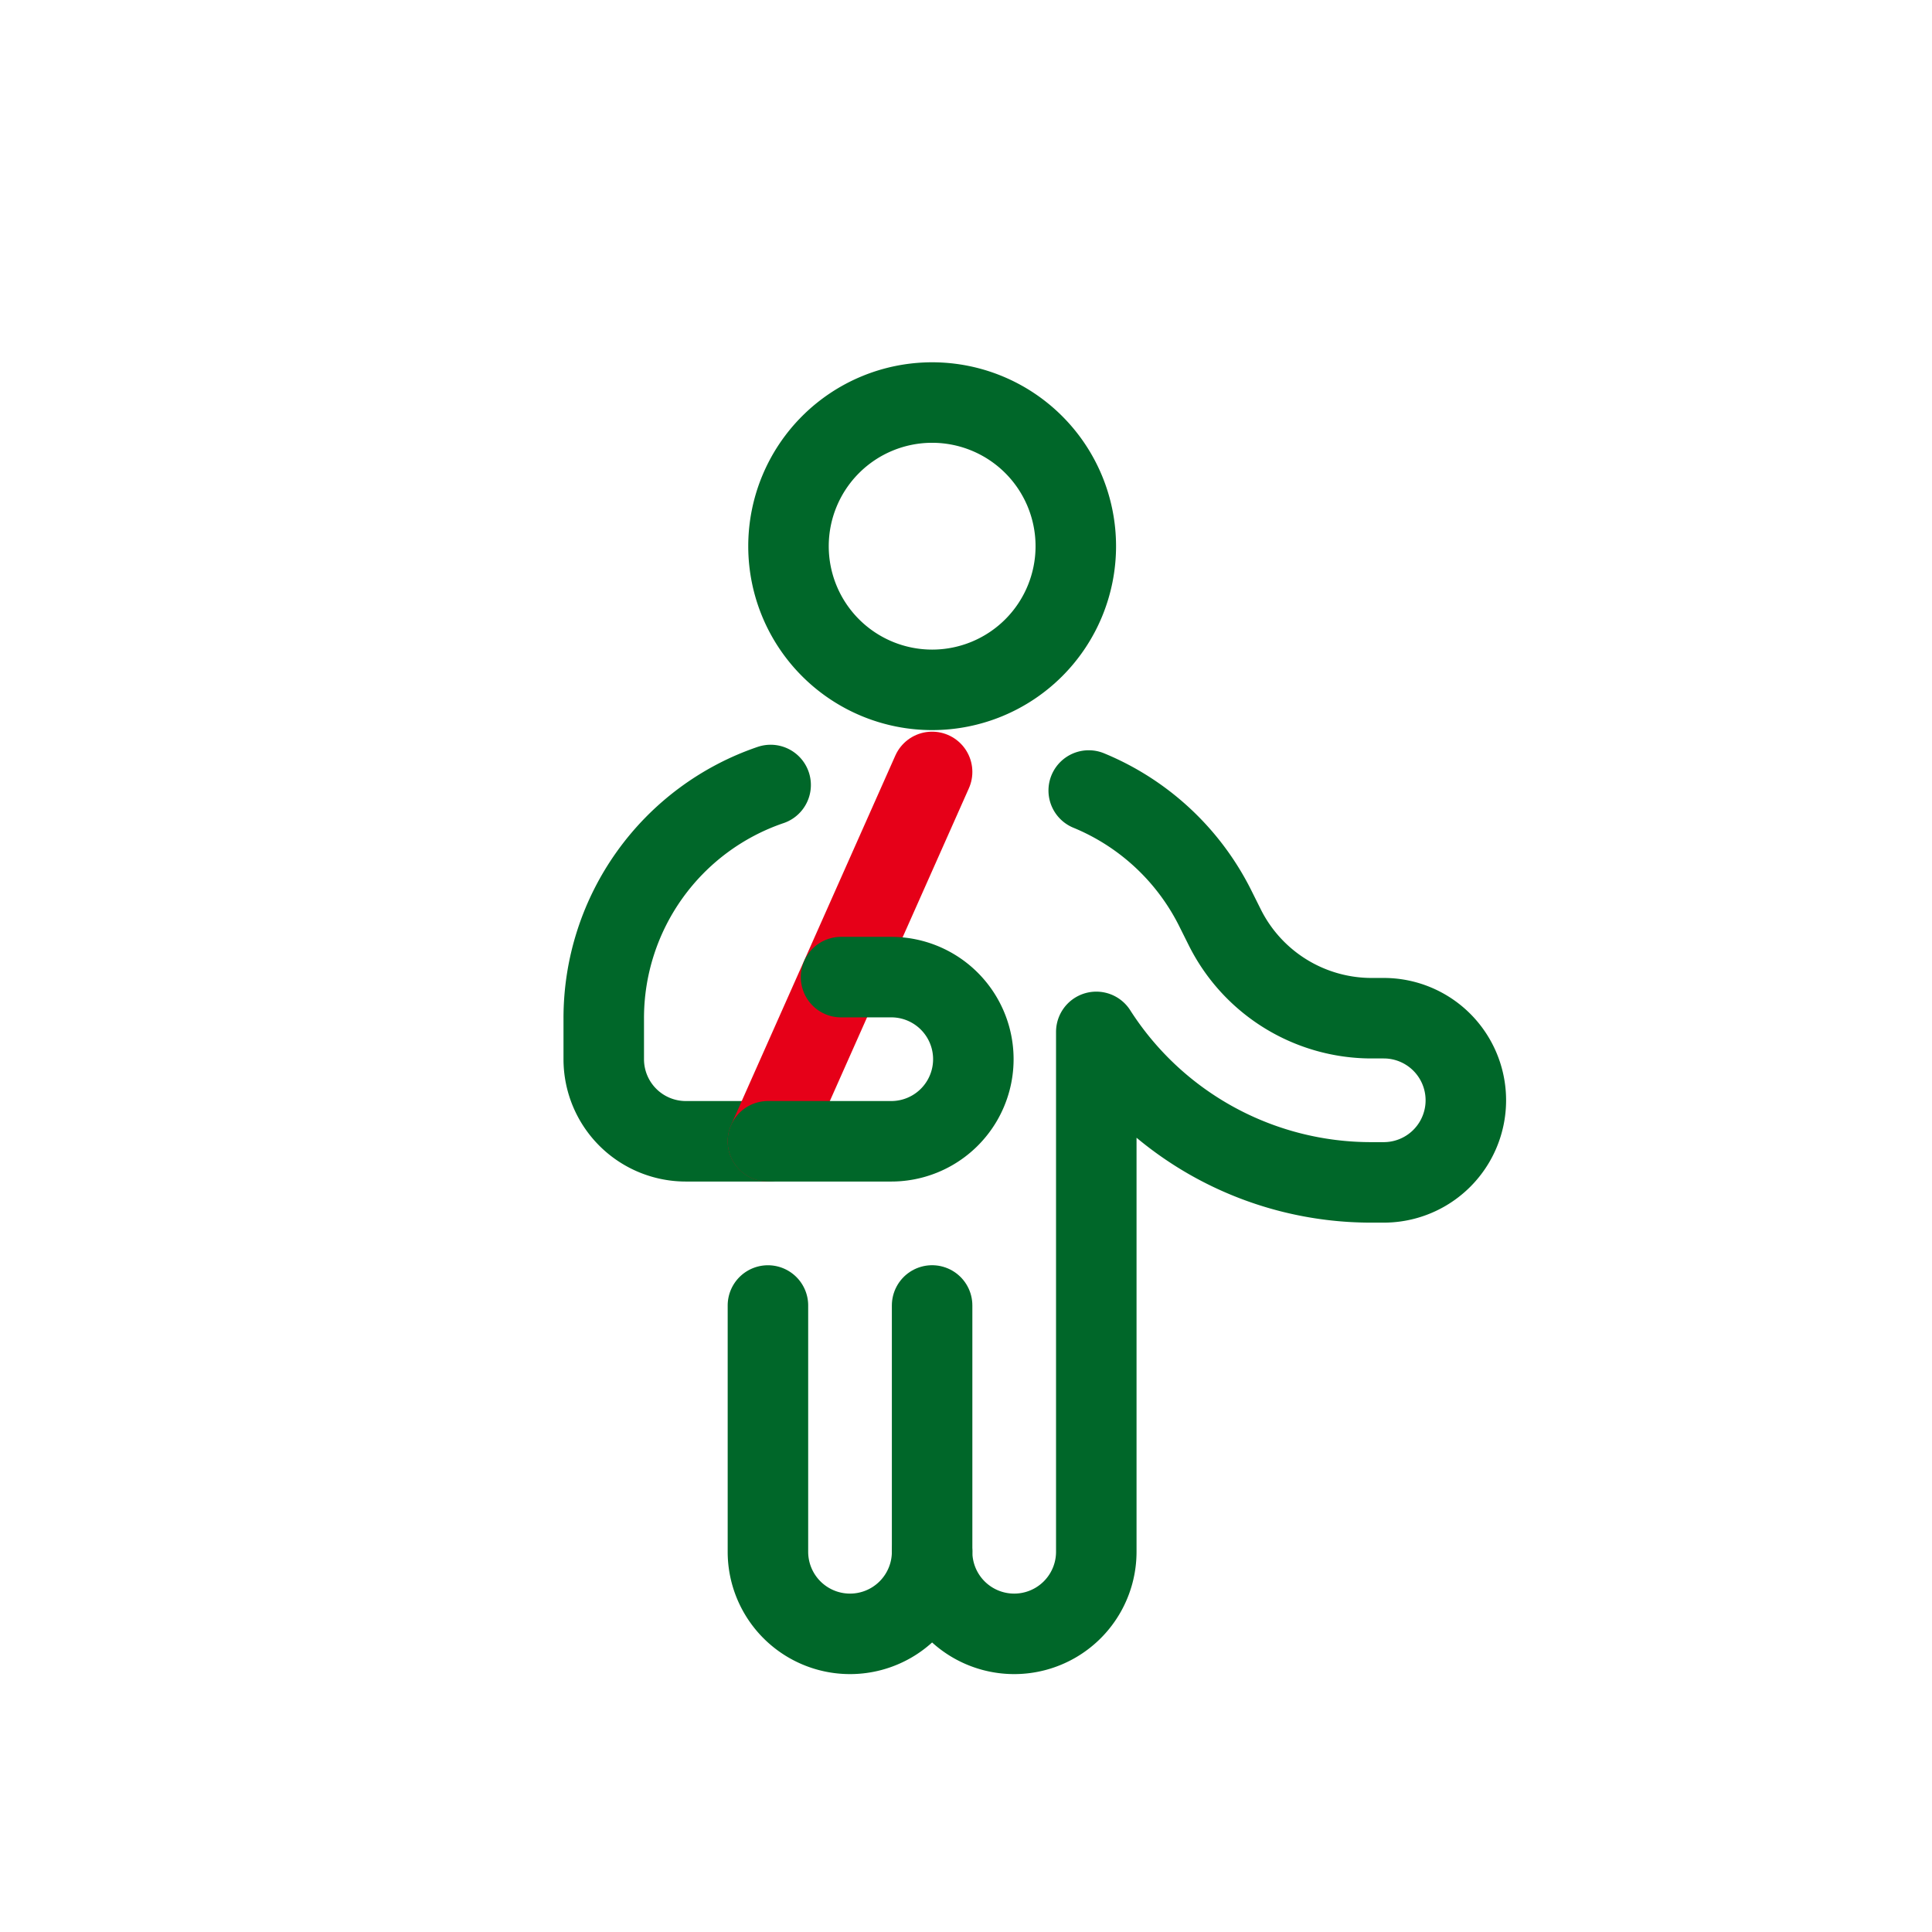
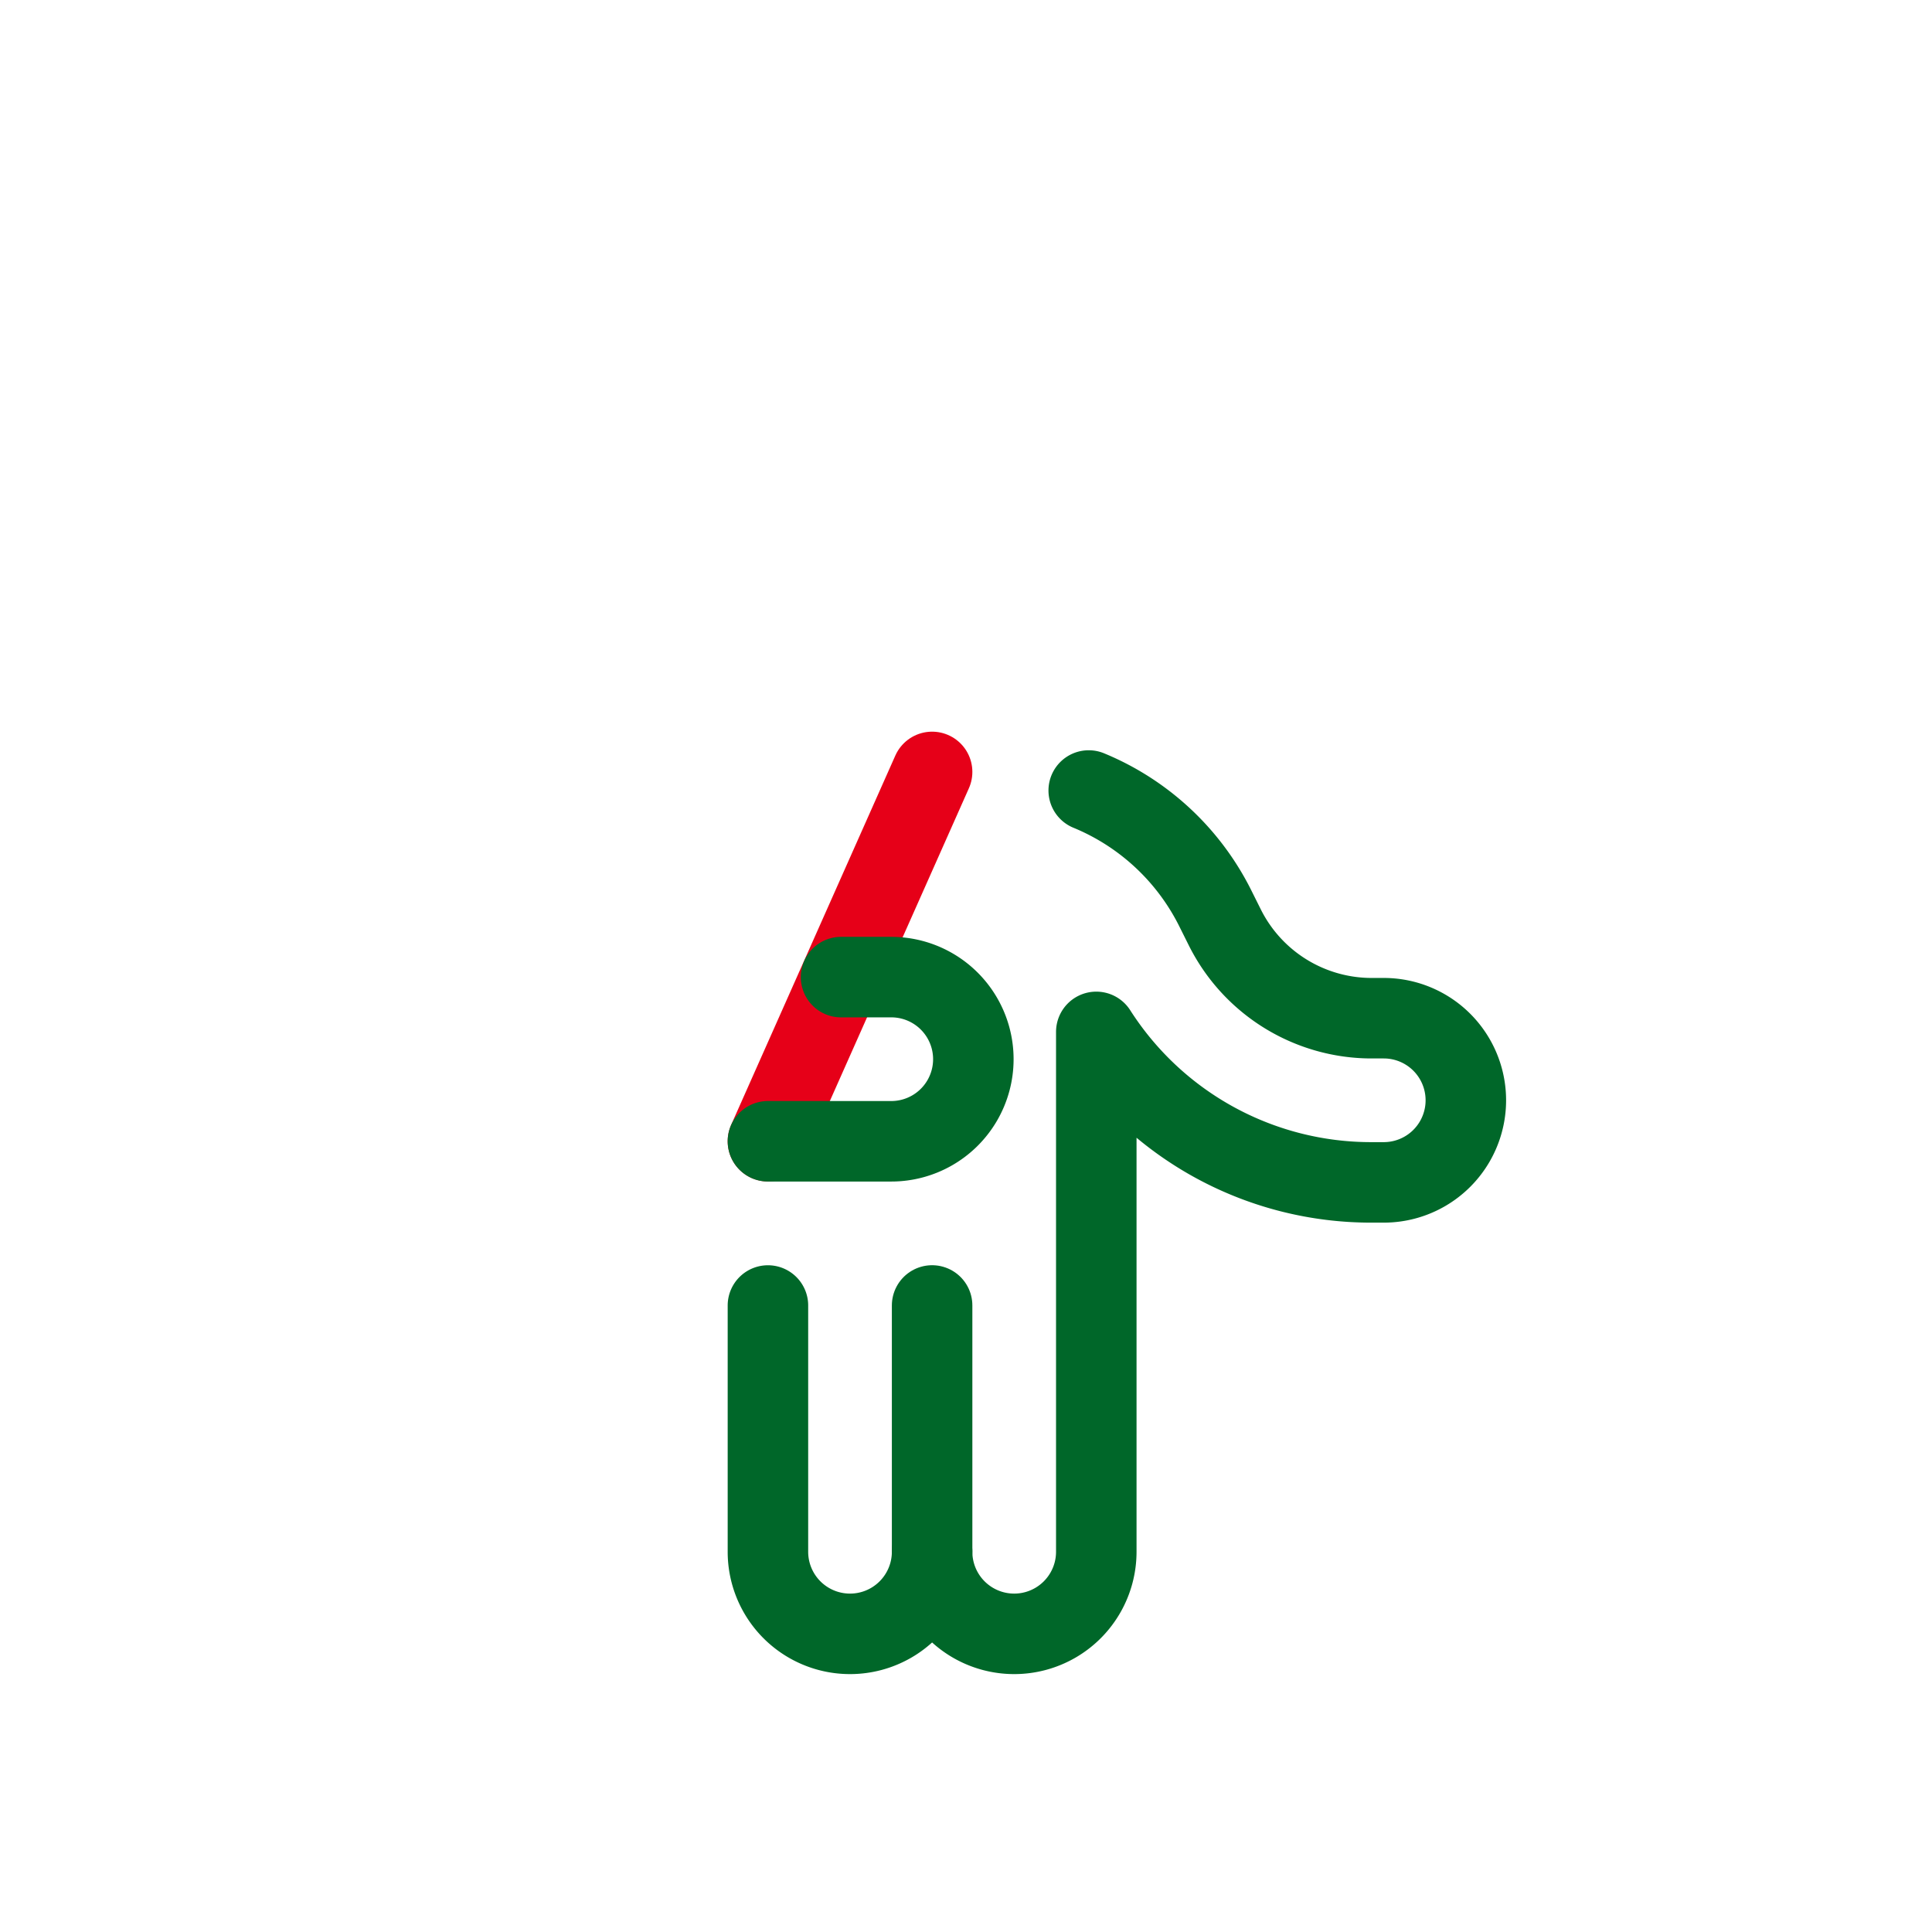
<svg xmlns="http://www.w3.org/2000/svg" width="48" height="48" viewBox="0 0 48 48">
  <g id="Grupo_18174" data-name="Grupo 18174" transform="translate(-121 -5431)">
    <g id="Grupo_16535" data-name="Grupo 16535" transform="translate(2 476)">
      <g id="Grupo_16500" data-name="Grupo 16500" transform="translate(-680 44)">
        <g id="Grupo_16394" data-name="Grupo 16394" transform="translate(22 719)">
          <g id="Grupo_16388" data-name="Grupo 16388" transform="translate(-2 68)">
            <g id="Grupo_16386" data-name="Grupo 16386" transform="translate(-71 38)">
              <g id="Grupo_16384" data-name="Grupo 16384" transform="translate(71 99)">
                <g id="Grupo_16381" data-name="Grupo 16381" transform="translate(0 80)">
                  <g id="Grupo_16378" data-name="Grupo 16378" transform="translate(333 -32)">
                    <g id="Grupo_16375" data-name="Grupo 16375" transform="translate(343 69)">
                      <g id="Grupo_16321" data-name="Grupo 16321" transform="translate(-601 542)">
                        <g id="Grupo_16277" data-name="Grupo 16277" transform="translate(628 536)">
                          <g id="Grupo_16269" data-name="Grupo 16269" transform="translate(-1286 989)">
                            <g id="Grupo_16259" data-name="Grupo 16259" transform="translate(226 23)">
                              <g id="Grupo_16234" data-name="Grupo 16234" transform="translate(269 199)">
                                <g id="Grupo_16193" data-name="Grupo 16193" transform="translate(843 -5)">
                                  <g id="Grupo_15839" data-name="Grupo 15839" transform="translate(-61 730)">
                                    <g id="Grupo_15836" data-name="Grupo 15836" transform="translate(40 -175.354)">
-                                       <rect id="Rectángulo_235" data-name="Rectángulo 235" width="48" height="48" transform="translate(45 1031.354)" fill="none" />
-                                     </g>
+                                       </g>
                                  </g>
                                </g>
                              </g>
                            </g>
                          </g>
                        </g>
                      </g>
                    </g>
                  </g>
                </g>
              </g>
            </g>
          </g>
        </g>
      </g>
    </g>
    <g id="streamline-icon-bandage-shoulder_50x50-2" data-name="streamline-icon-bandage-shoulder@50x50-2" transform="translate(127.667 5439.438)">
-       <path id="Trazado_5329" data-name="Trazado 5329" d="M15.365,5.132a3.569,3.569,0,1,0,3.569-3.569A3.569,3.569,0,0,0,15.365,5.132Z" transform="translate(-2.442)" fill="none" stroke="#006729" stroke-linecap="round" stroke-linejoin="round" stroke-width="2" />
      <path id="Trazado_5330" data-name="Trazado 5330" d="M20.833,35.937v6.118" transform="translate(-4.342 -11.941)" fill="none" stroke="#006729" stroke-linecap="round" stroke-linejoin="round" stroke-width="2" />
      <path id="Trazado_5331" data-name="Trazado 5331" d="M14.583,29.127v6.118a2.039,2.039,0,0,0,4.079,0,2.039,2.039,0,0,0,4.079,0V22.329a8.1,8.1,0,0,0,6.842,3.739h.3a2.039,2.039,0,1,0,0-4.079h-.3a4.079,4.079,0,0,1-3.649-2.256l-.24-.481a6.118,6.118,0,0,0-3.141-2.92" transform="translate(-2.171 -5.13)" fill="none" stroke="#006729" stroke-linecap="round" stroke-linejoin="round" stroke-width="2" />
-       <path id="Trazado_5332" data-name="Trazado 5332" d="M12.479,16.123a6.118,6.118,0,0,0-4.146,5.793v1.02a2.039,2.039,0,0,0,2.039,2.039h2.039" transform="translate(0 -5.058)" fill="none" stroke="#006729" stroke-linecap="round" stroke-linejoin="round" stroke-width="2" />
      <path id="Trazado_5333" data-name="Trazado 5333" d="M18.662,15.625,14.583,24.8" transform="translate(-2.171 -4.885)" fill="none" stroke="#e60018" stroke-linecap="round" stroke-linejoin="round" stroke-width="2" />
      <path id="Trazado_5334" data-name="Trazado 5334" d="M16.4,23.437h1.247a2.039,2.039,0,1,1,0,4.079H14.583" transform="translate(-2.171 -7.599)" fill="none" stroke="#006729" stroke-linecap="round" stroke-linejoin="round" stroke-width="2" />
    </g>
  </g>
</svg>